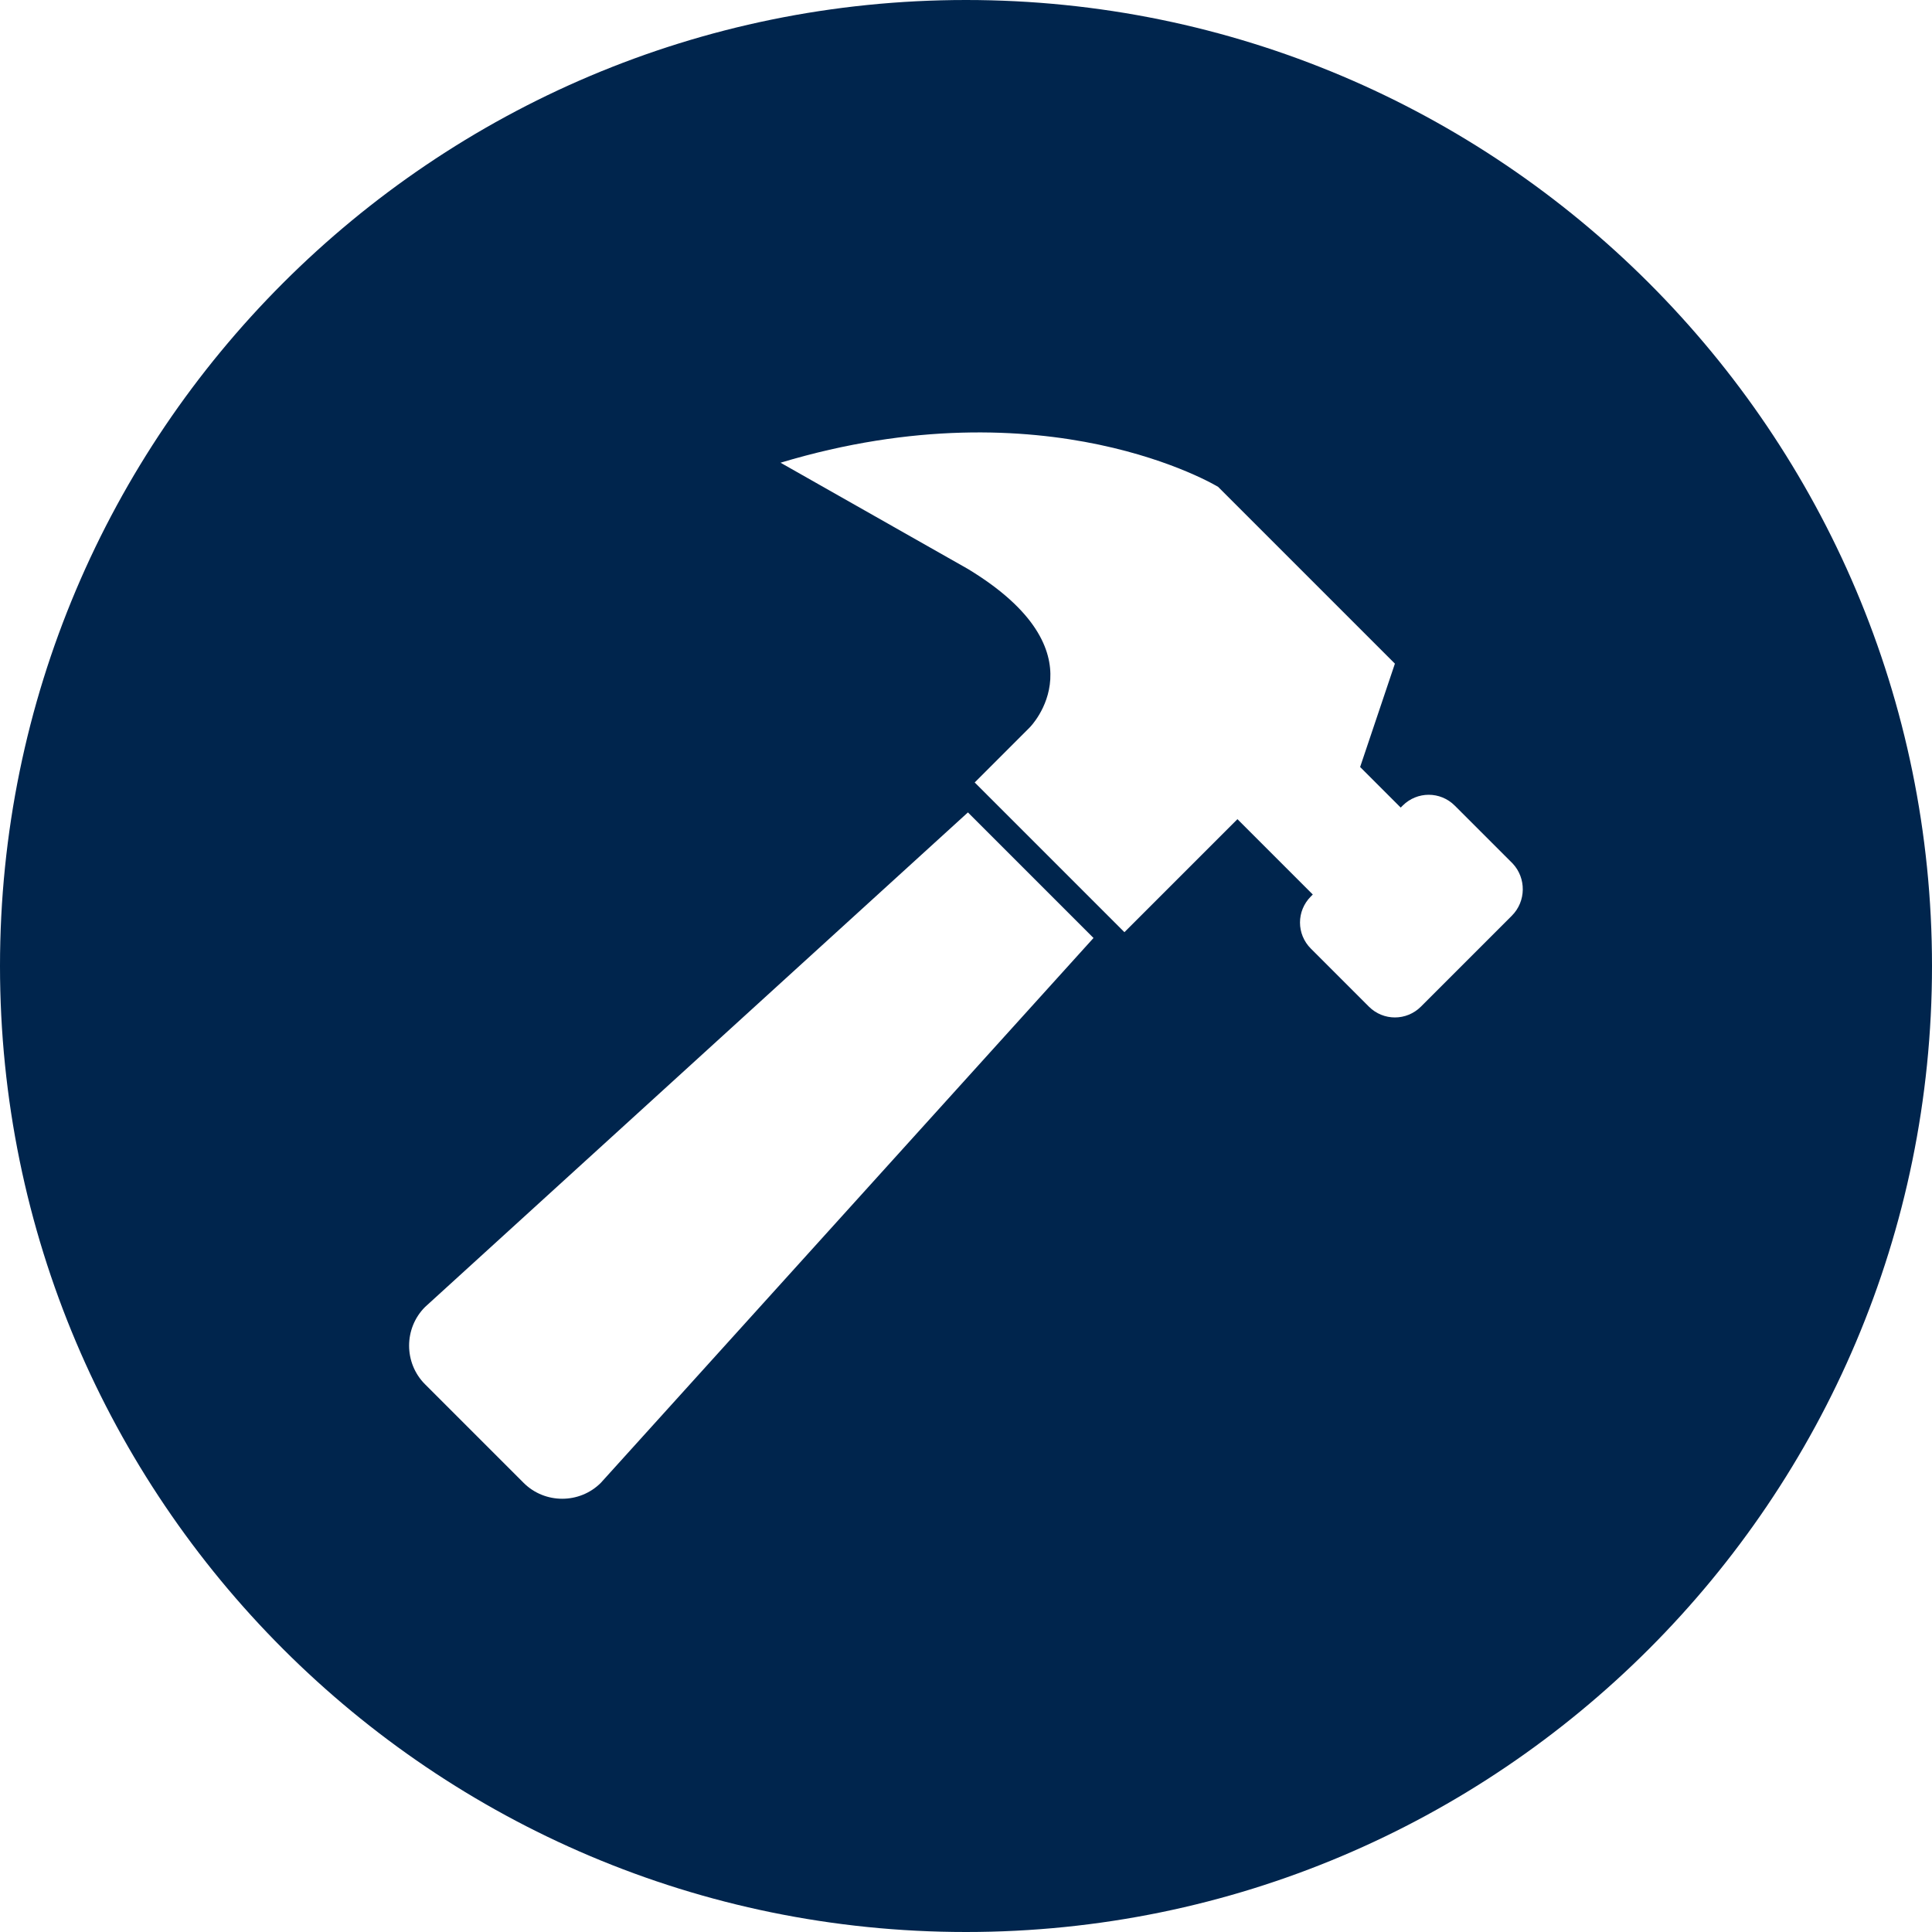
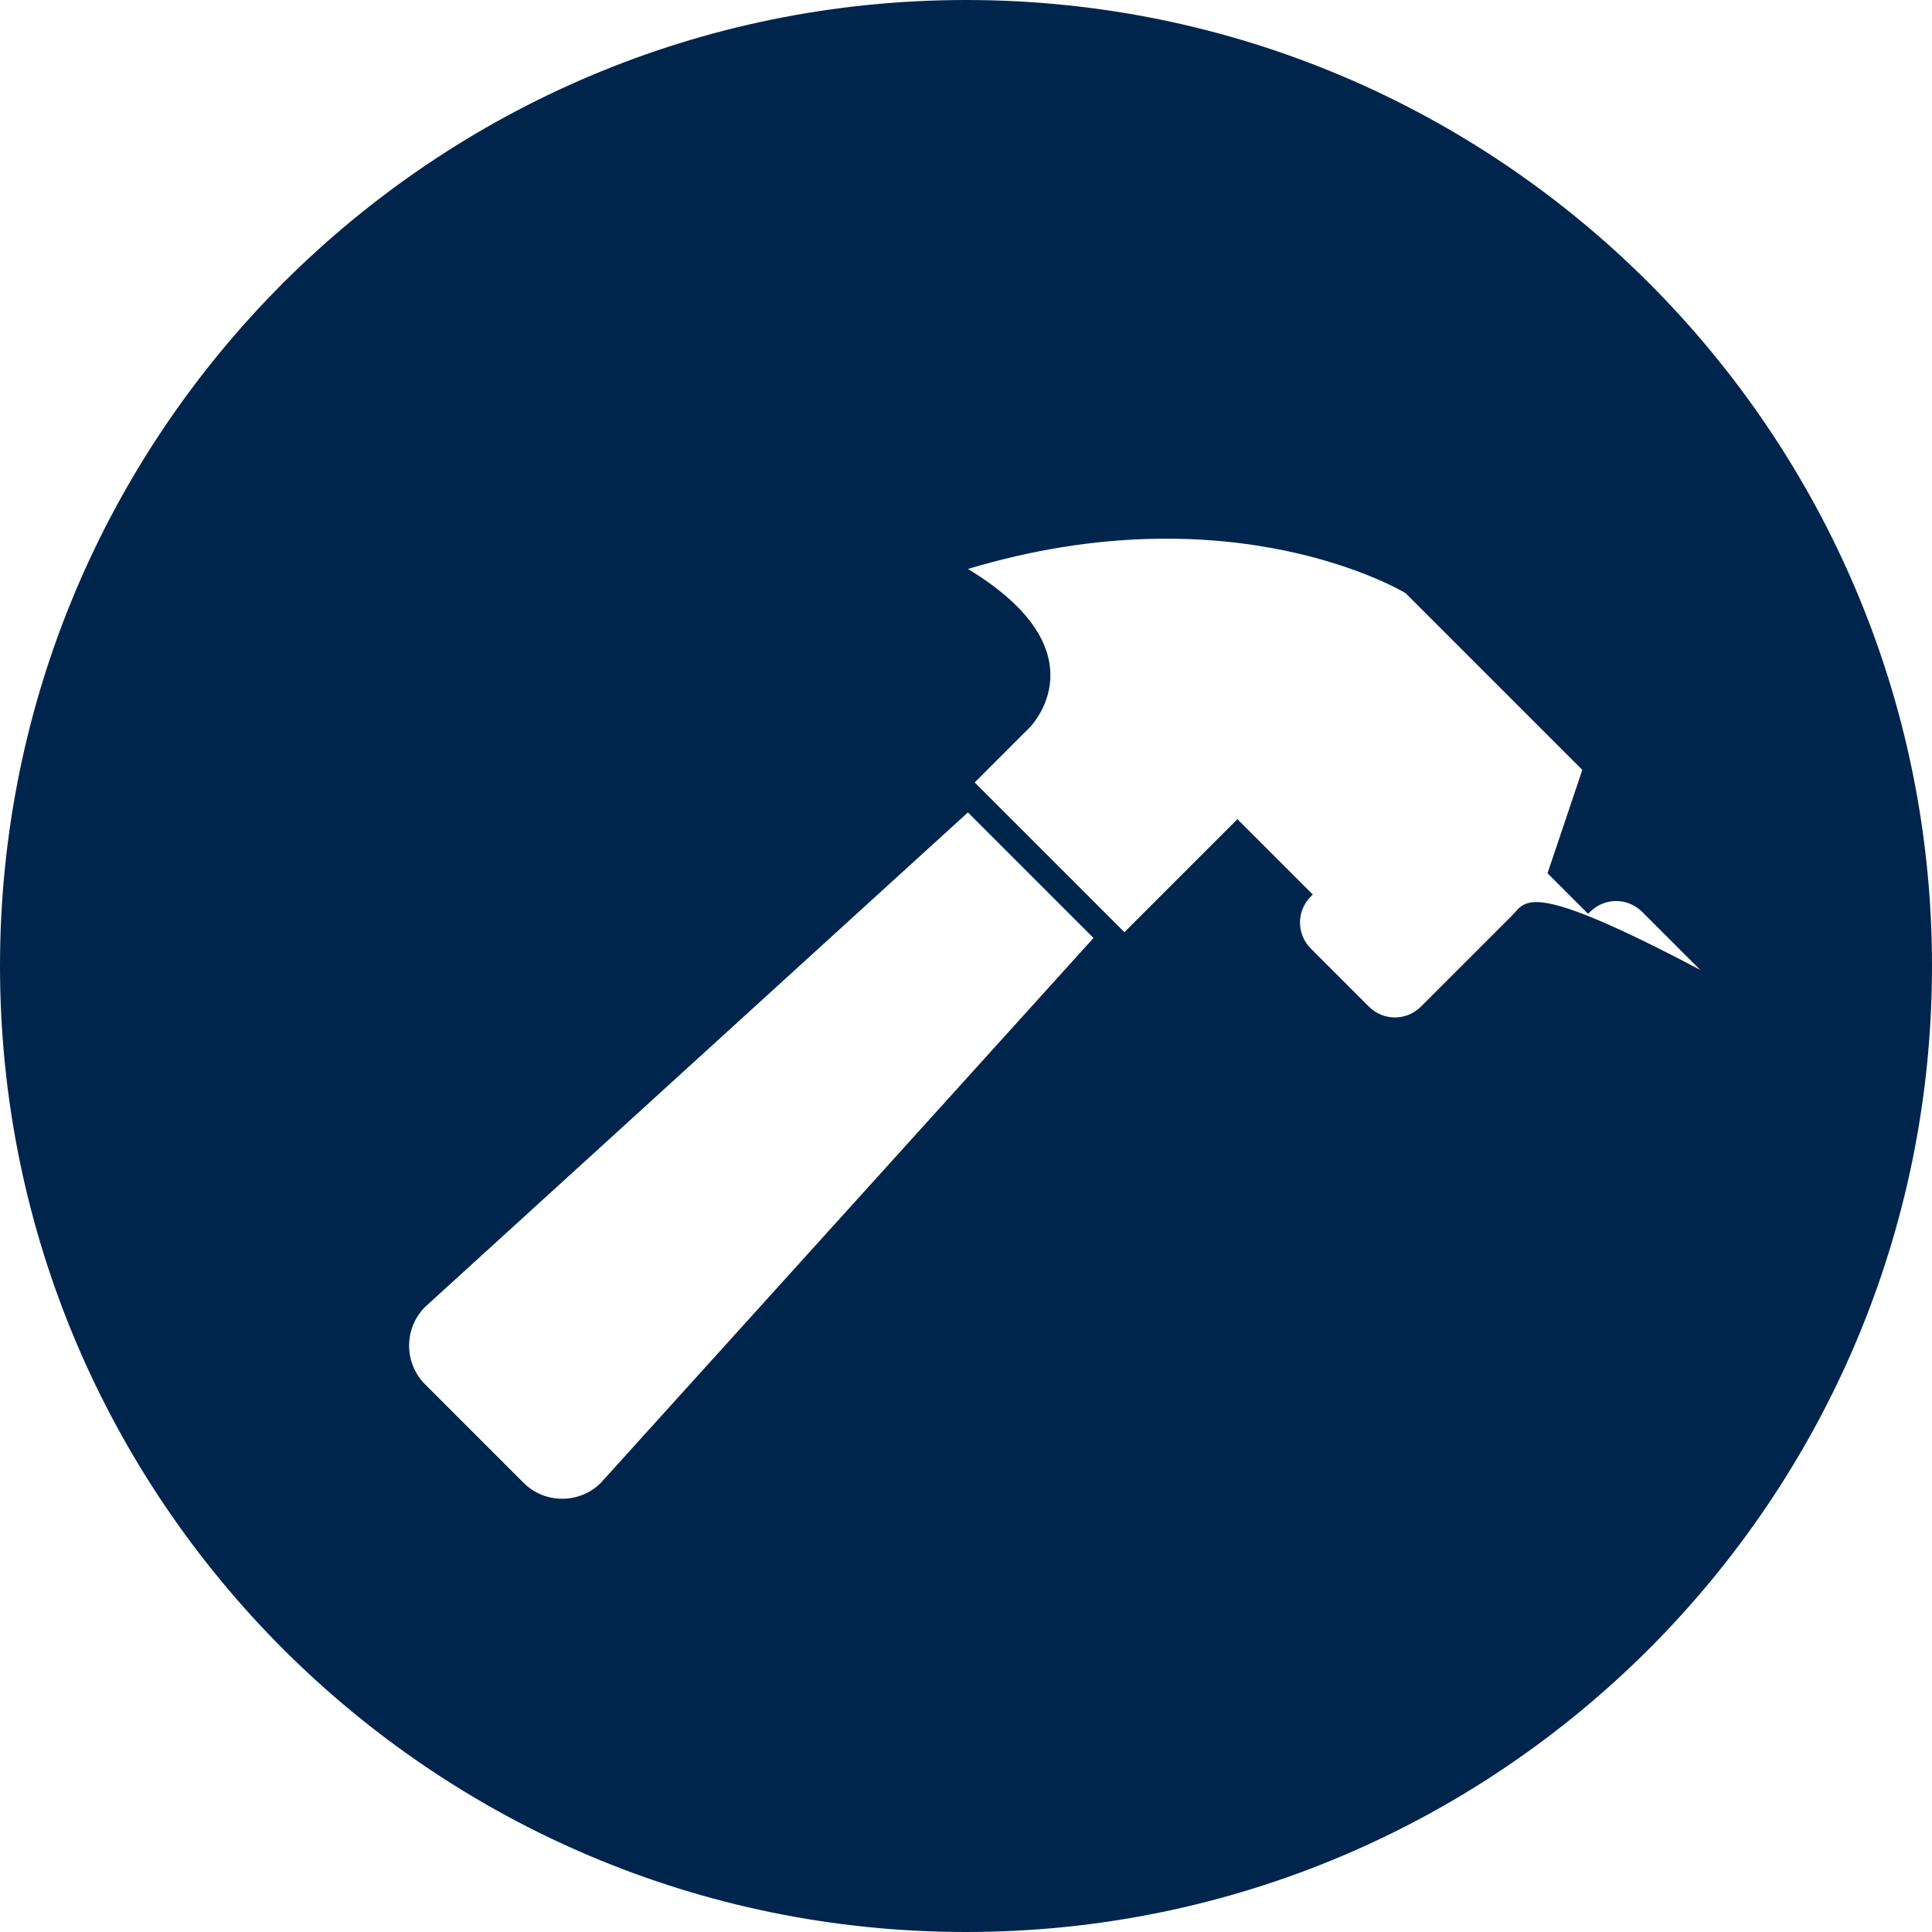
<svg xmlns="http://www.w3.org/2000/svg" version="1.1" id="Layer_1" x="0px" y="0px" viewBox="-149 76 200 200" style="enable-background:new -149 76 200 200;" xml:space="preserve">
  <style type="text/css">
	.st0{fill:#00254D;}
</style>
-   <path class="st0" d="M-49,76c-55.2,0-100,44.8-100,100c0,55.2,44.8,100,100,100c55.2,0,100-44.8,100-100C51,120.8,6.2,76-49,76z   M-86.8,229.5c-2.2,2.2-5.8,2.2-8,0l-10.2-10.2c-2.2-2.2-2.2-5.8,0-8l56.2-51.2l13,13L-86.8,229.5z M7.5,170.8l-9.4,9.4  c-1.5,1.5-3.9,1.5-5.4,0l-6-6c-1.5-1.5-1.5-3.9,0-5.4l0.2-0.2l-7.8-7.8l-11.7,11.7L-48.1,157l5.7-5.7c0,0,7.8-7.8-6.4-16.4l-19.4-11  c27.6-8.3,45.3,2.5,45.3,2.5l18.3,18.3l-3.6,10.7l4.2,4.2l0.2-0.2c1.5-1.5,3.9-1.5,5.4,0l6,6C9,166.9,9,169.3,7.5,170.8z" />
+   <path class="st0" d="M-49,76c-55.2,0-100,44.8-100,100c0,55.2,44.8,100,100,100c55.2,0,100-44.8,100-100C51,120.8,6.2,76-49,76z   M-86.8,229.5c-2.2,2.2-5.8,2.2-8,0l-10.2-10.2c-2.2-2.2-2.2-5.8,0-8l56.2-51.2l13,13L-86.8,229.5z M7.5,170.8l-9.4,9.4  c-1.5,1.5-3.9,1.5-5.4,0l-6-6c-1.5-1.5-1.5-3.9,0-5.4l0.2-0.2l-7.8-7.8l-11.7,11.7L-48.1,157l5.7-5.7c0,0,7.8-7.8-6.4-16.4c27.6-8.3,45.3,2.5,45.3,2.5l18.3,18.3l-3.6,10.7l4.2,4.2l0.2-0.2c1.5-1.5,3.9-1.5,5.4,0l6,6C9,166.9,9,169.3,7.5,170.8z" />
</svg>